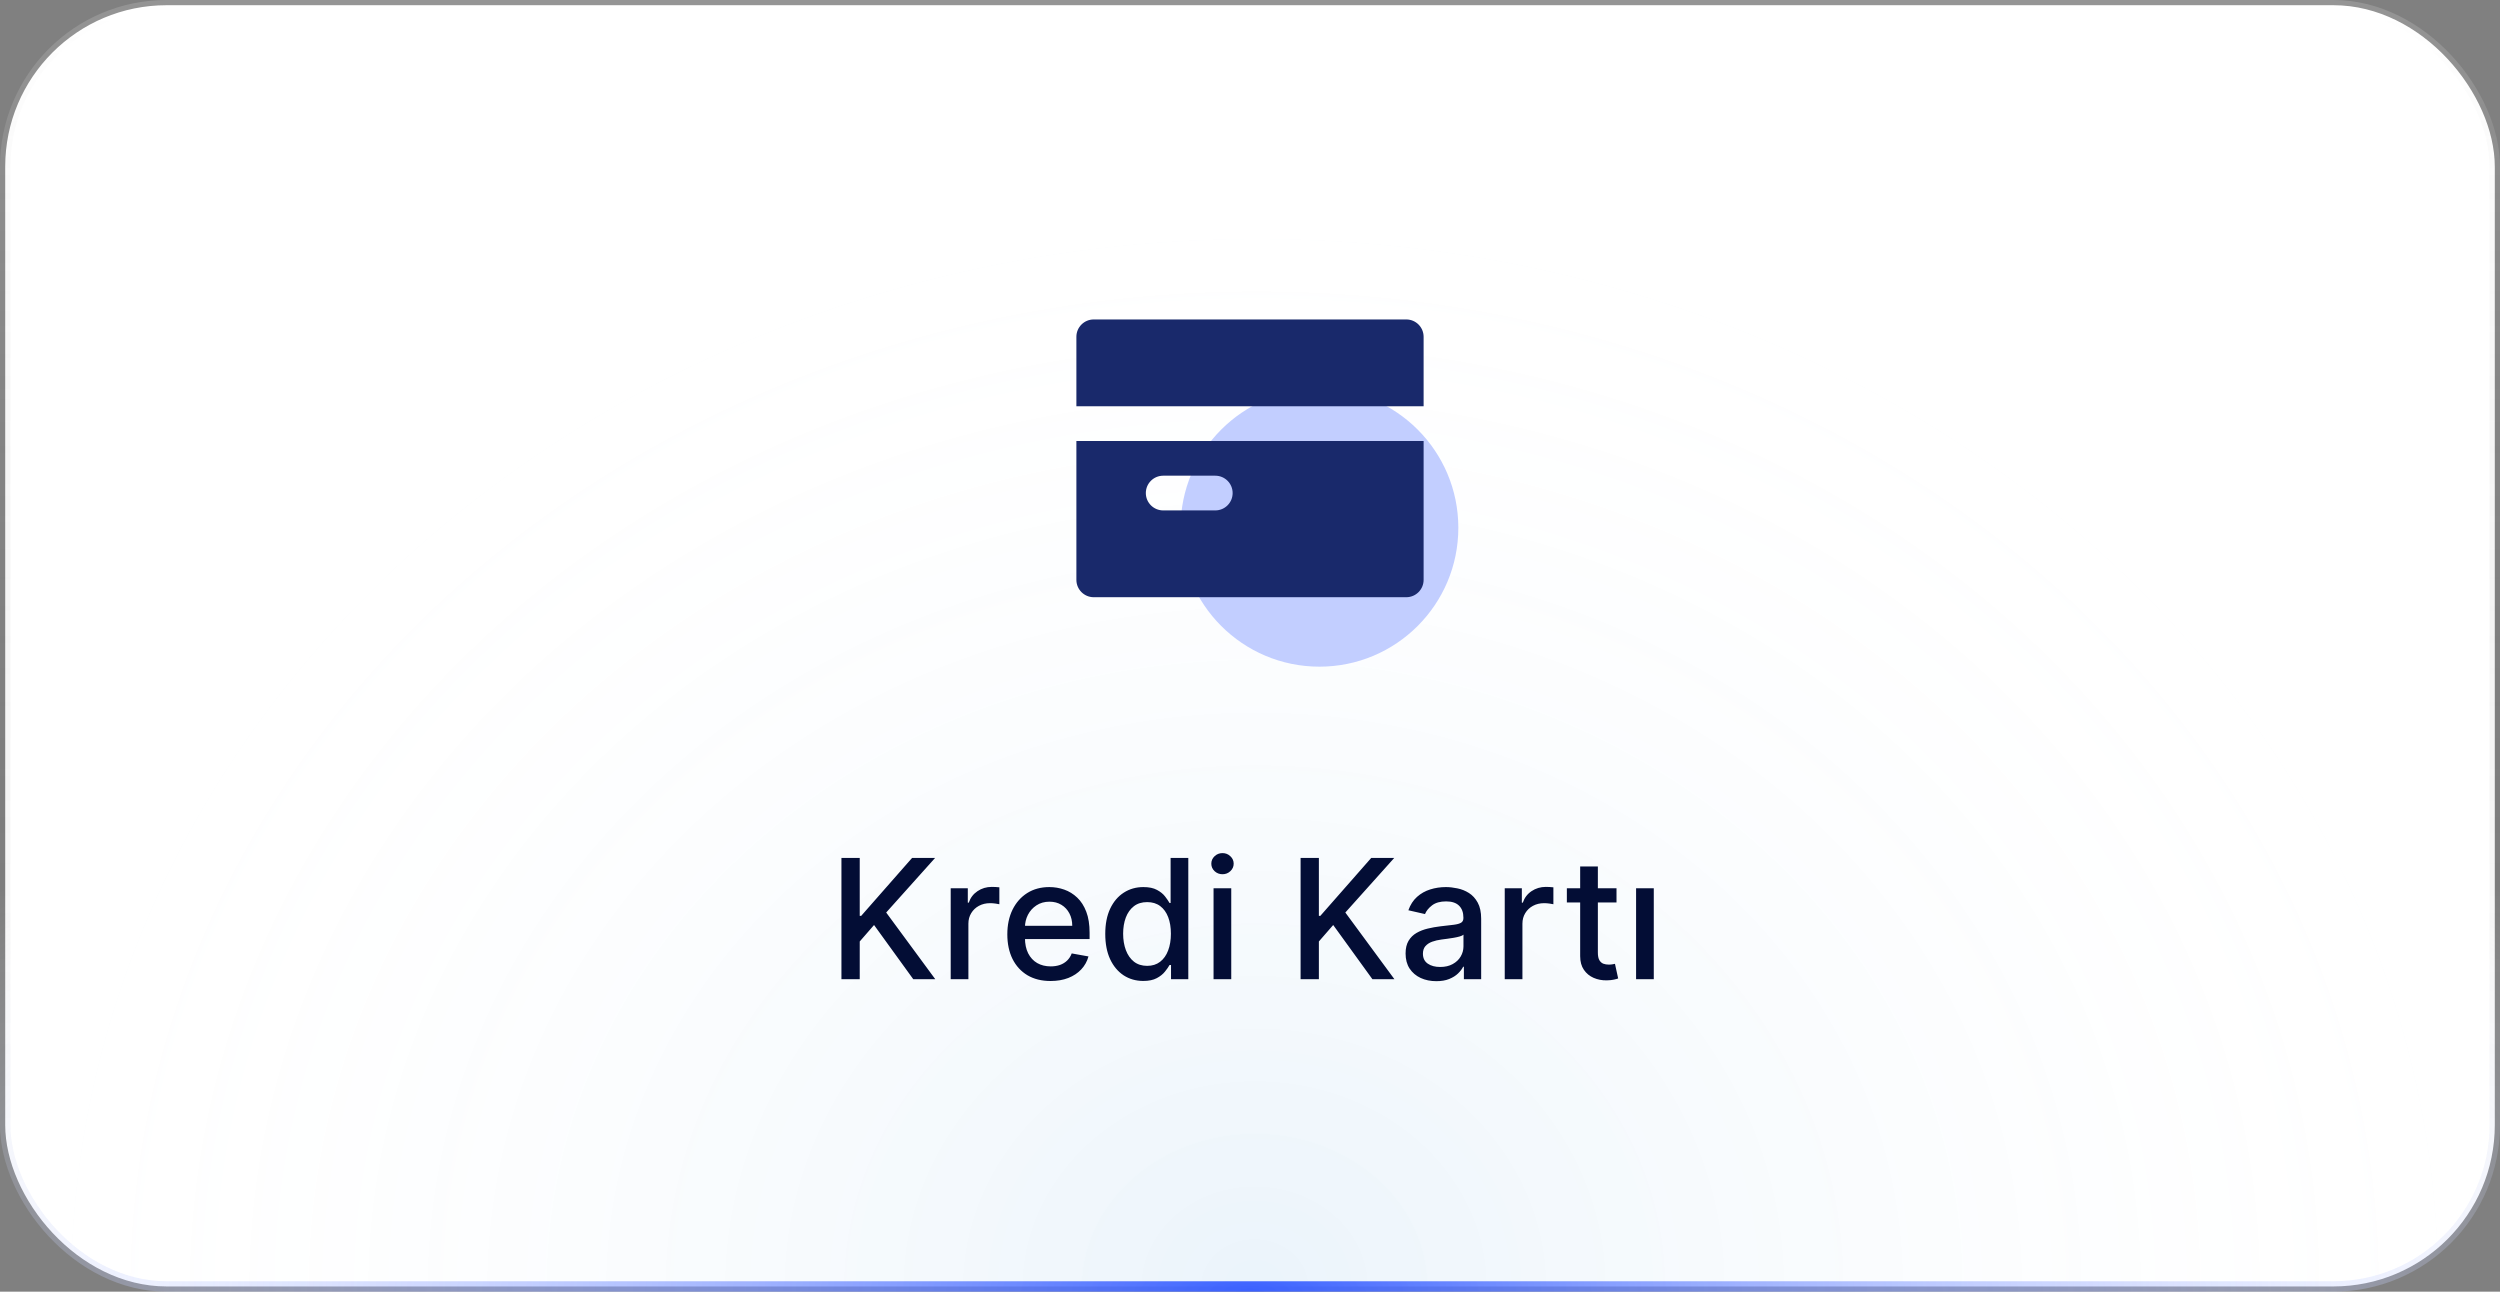
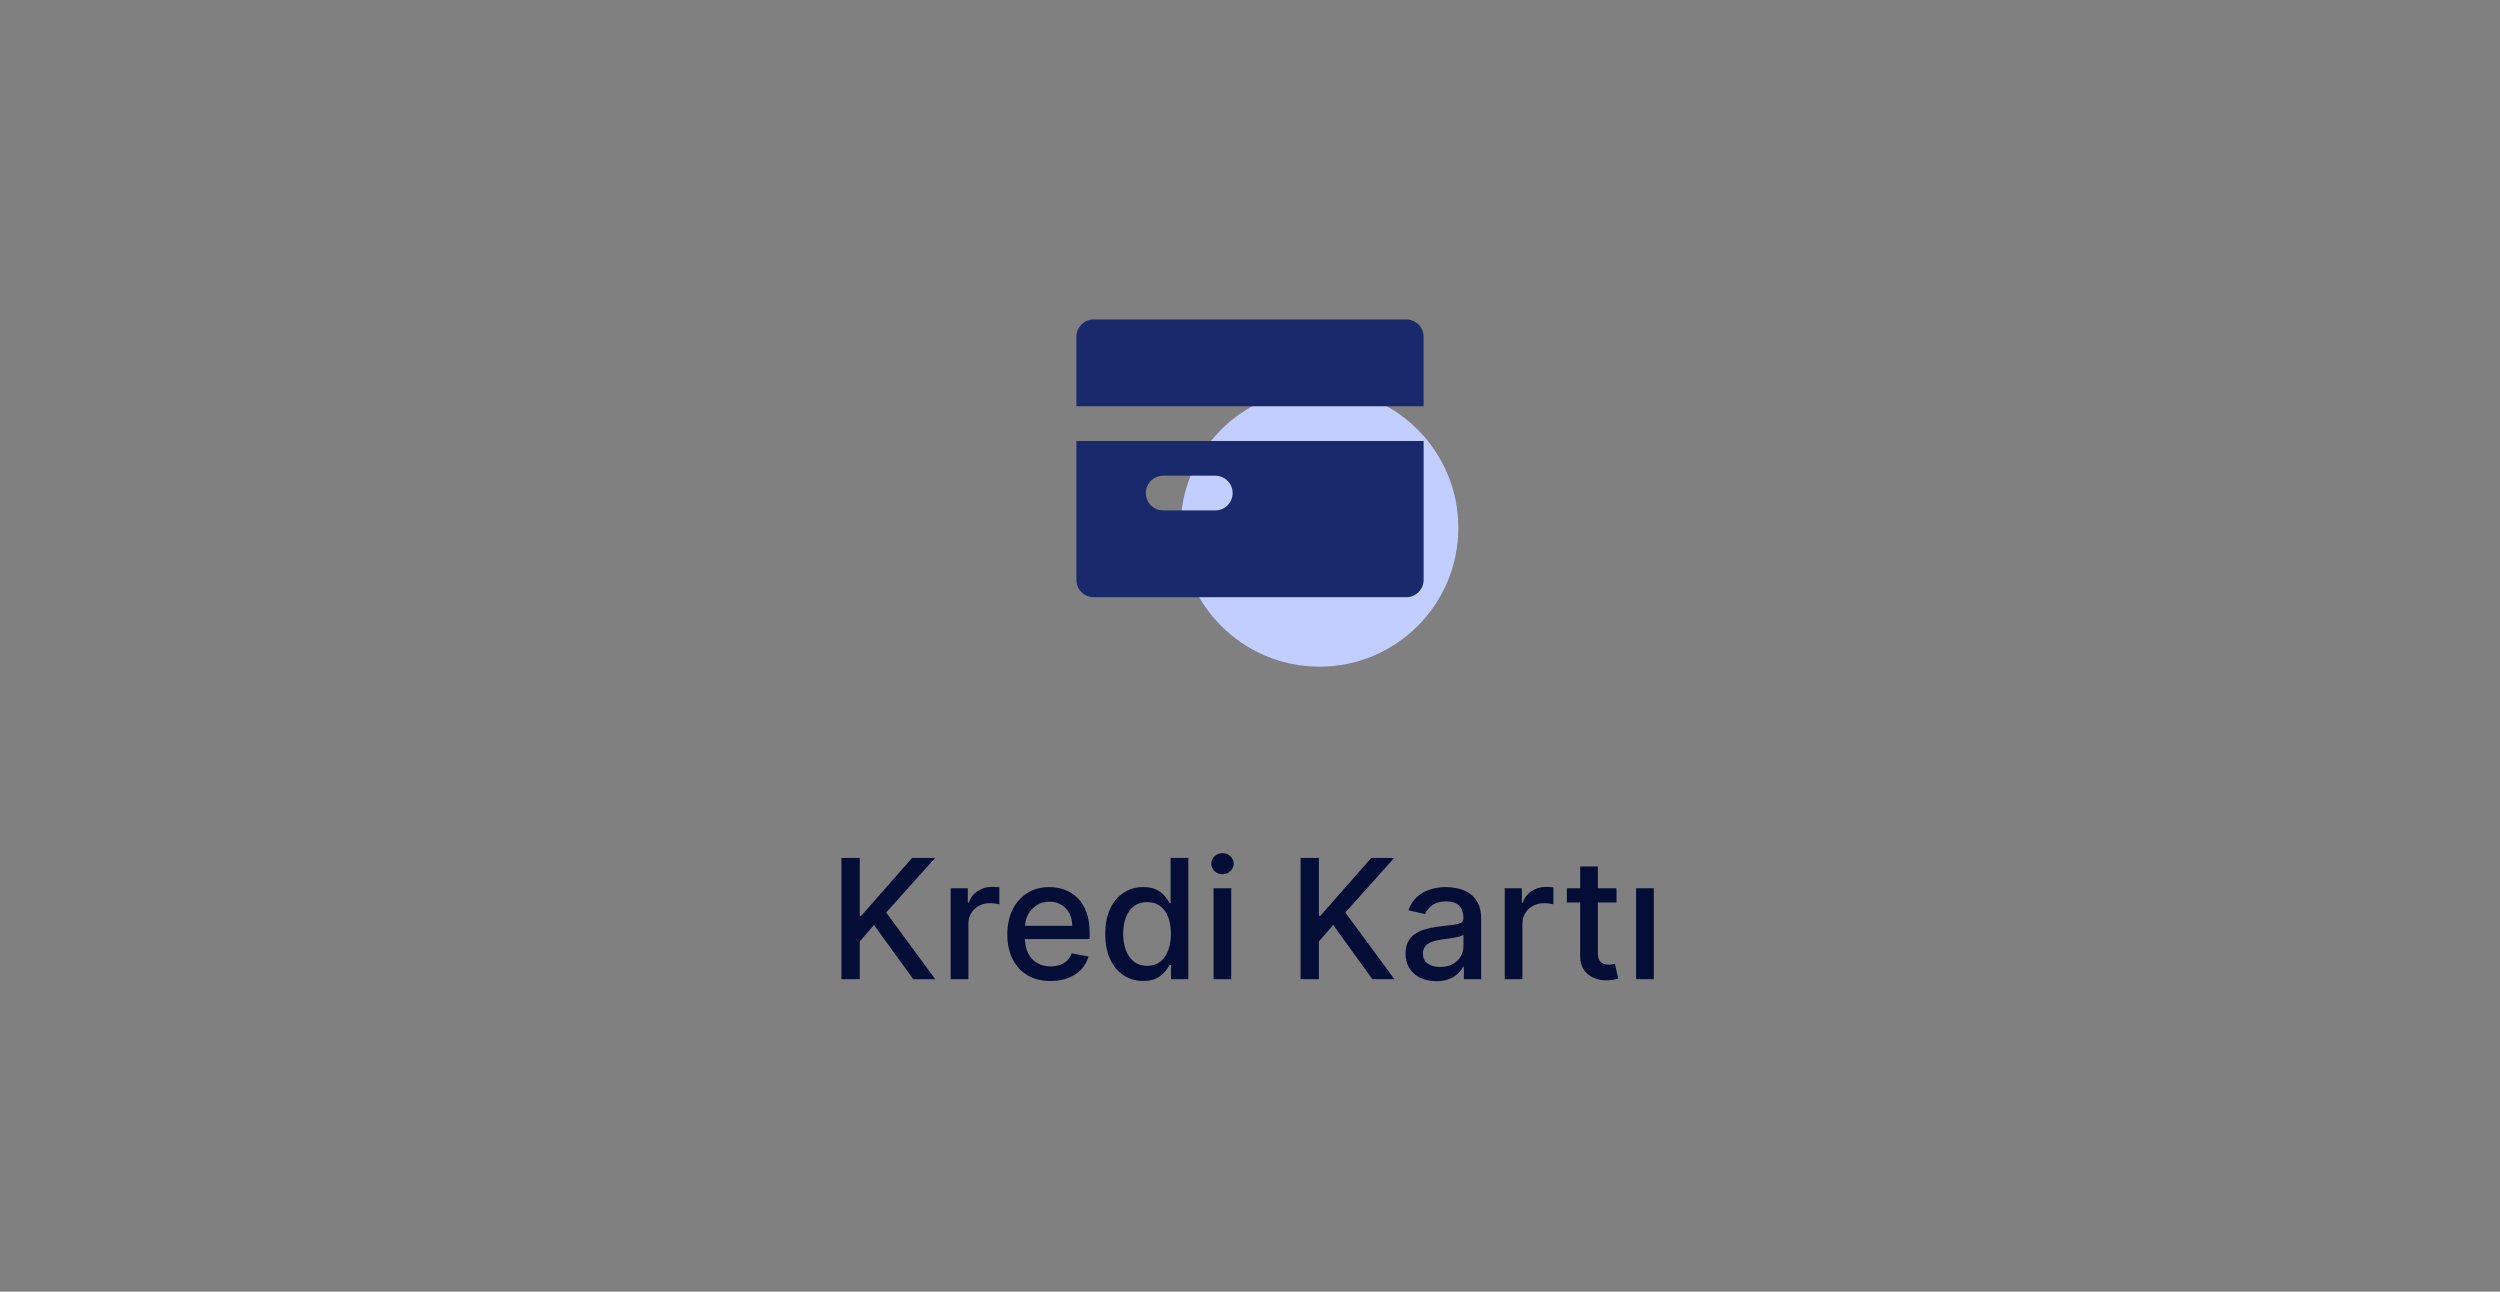
<svg xmlns="http://www.w3.org/2000/svg" width="240" height="124" viewBox="0 0 240 124" fill="none">
  <rect x="0" y="0" width="240" height="124" fill="#808080" stroke="none" />
-   <rect x="0.5" y="0.5" width="239" height="123" rx="15.5" fill="white" />
-   <rect x="0.5" y="0.5" width="239" height="123" rx="15.5" fill="url(#paint0_radial_51_5716)" fill-opacity="0.08" />
-   <rect x="0.5" y="0.5" width="239" height="123" rx="15.5" stroke="url(#paint1_linear_51_5716)" />
-   <rect x="0.5" y="0.5" width="239" height="123" rx="15.5" stroke="url(#paint2_radial_51_5716)" />
  <circle cx="126.667" cy="50.667" r="13.333" fill="#C2CEFF" />
-   <path fill-rule="evenodd" clip-rule="evenodd" d="M105 30.667C104.08 30.667 103.333 31.413 103.333 32.333V39H136.667V32.333C136.667 31.413 135.921 30.667 135 30.667H105ZM103.333 55.667V42.333H136.667V55.667C136.667 56.587 135.921 57.333 135 57.333H105C104.08 57.333 103.333 56.587 103.333 55.667ZM111.667 45.667C110.746 45.667 110 46.413 110 47.333C110 48.254 110.746 49 111.667 49H116.667C117.587 49 118.333 48.254 118.333 47.333C118.333 46.413 117.587 45.667 116.667 45.667H111.667Z" fill="#19296B" />
+   <path fill-rule="evenodd" clip-rule="evenodd" d="M105 30.667C104.08 30.667 103.333 31.413 103.333 32.333V39H136.667V32.333C136.667 31.413 135.921 30.667 135 30.667H105ZM103.333 55.667V42.333H136.667V55.667C136.667 56.587 135.921 57.333 135 57.333H105C104.08 57.333 103.333 56.587 103.333 55.667ZM111.667 45.667C110.746 45.667 110 46.413 110 47.333C110 48.254 110.746 49 111.667 49H116.667C117.587 49 118.333 48.254 118.333 47.333C118.333 46.413 117.587 45.667 116.667 45.667Z" fill="#19296B" />
  <path d="M80.778 94V82.364H82.534V87.921H82.676L87.557 82.364H89.767L85.074 87.602L89.784 94H87.671L83.909 88.801L82.534 90.381V94H80.778ZM91.267 94V85.273H92.909V86.659H93C93.159 86.189 93.439 85.82 93.841 85.551C94.246 85.278 94.704 85.142 95.216 85.142C95.322 85.142 95.447 85.146 95.591 85.153C95.739 85.161 95.854 85.171 95.938 85.182V86.807C95.869 86.788 95.748 86.767 95.574 86.744C95.4 86.718 95.225 86.704 95.051 86.704C94.65 86.704 94.292 86.79 93.977 86.96C93.667 87.127 93.421 87.36 93.239 87.659C93.057 87.954 92.966 88.292 92.966 88.671V94H91.267ZM100.857 94.176C99.997 94.176 99.256 93.992 98.635 93.625C98.017 93.254 97.54 92.733 97.203 92.062C96.87 91.388 96.703 90.599 96.703 89.693C96.703 88.799 96.87 88.011 97.203 87.329C97.54 86.648 98.01 86.115 98.612 85.733C99.218 85.35 99.927 85.159 100.737 85.159C101.23 85.159 101.707 85.24 102.169 85.403C102.631 85.566 103.046 85.822 103.413 86.171C103.781 86.519 104.071 86.972 104.283 87.528C104.495 88.081 104.601 88.754 104.601 89.546V90.148H97.663V88.875H102.936C102.936 88.428 102.845 88.032 102.663 87.688C102.482 87.339 102.226 87.064 101.896 86.864C101.571 86.663 101.188 86.562 100.749 86.562C100.271 86.562 99.855 86.68 99.499 86.915C99.146 87.146 98.874 87.449 98.68 87.824C98.491 88.195 98.396 88.599 98.396 89.034V90.028C98.396 90.612 98.499 91.108 98.703 91.517C98.912 91.926 99.201 92.239 99.572 92.454C99.944 92.667 100.377 92.773 100.874 92.773C101.196 92.773 101.489 92.727 101.754 92.636C102.019 92.542 102.249 92.401 102.442 92.216C102.635 92.03 102.783 91.801 102.885 91.528L104.493 91.818C104.364 92.292 104.133 92.706 103.8 93.062C103.47 93.415 103.055 93.689 102.555 93.886C102.059 94.079 101.493 94.176 100.857 94.176ZM109.753 94.171C109.048 94.171 108.42 93.99 107.866 93.631C107.317 93.267 106.885 92.75 106.571 92.079C106.26 91.405 106.105 90.597 106.105 89.653C106.105 88.71 106.262 87.903 106.577 87.233C106.895 86.562 107.33 86.049 107.884 85.693C108.437 85.337 109.063 85.159 109.764 85.159C110.306 85.159 110.741 85.25 111.071 85.432C111.404 85.61 111.662 85.818 111.844 86.057C112.029 86.296 112.173 86.506 112.276 86.688H112.378V82.364H114.077V94H112.418V92.642H112.276C112.173 92.828 112.026 93.04 111.832 93.278C111.643 93.517 111.382 93.725 111.048 93.903C110.715 94.081 110.283 94.171 109.753 94.171ZM110.128 92.722C110.616 92.722 111.029 92.593 111.366 92.335C111.707 92.074 111.965 91.712 112.139 91.25C112.317 90.788 112.406 90.25 112.406 89.636C112.406 89.03 112.319 88.5 112.145 88.046C111.971 87.591 111.715 87.237 111.378 86.983C111.041 86.729 110.624 86.602 110.128 86.602C109.616 86.602 109.19 86.735 108.849 87C108.509 87.265 108.251 87.627 108.077 88.085C107.906 88.544 107.821 89.061 107.821 89.636C107.821 90.22 107.908 90.744 108.082 91.21C108.257 91.676 108.514 92.046 108.855 92.318C109.2 92.587 109.624 92.722 110.128 92.722ZM116.501 94V85.273H118.2V94H116.501ZM117.359 83.926C117.064 83.926 116.81 83.828 116.598 83.631C116.39 83.43 116.286 83.191 116.286 82.915C116.286 82.635 116.39 82.396 116.598 82.199C116.81 81.998 117.064 81.898 117.359 81.898C117.655 81.898 117.907 81.998 118.115 82.199C118.327 82.396 118.433 82.635 118.433 82.915C118.433 83.191 118.327 83.43 118.115 83.631C117.907 83.828 117.655 83.926 117.359 83.926ZM124.857 94V82.364H126.612V87.921H126.754L131.635 82.364H133.845L129.152 87.602L133.862 94H131.749L127.987 88.801L126.612 90.381V94H124.857ZM137.885 94.193C137.332 94.193 136.832 94.091 136.385 93.886C135.938 93.678 135.584 93.377 135.322 92.983C135.065 92.589 134.936 92.106 134.936 91.534C134.936 91.042 135.031 90.636 135.22 90.318C135.41 90 135.665 89.748 135.987 89.562C136.309 89.377 136.669 89.237 137.067 89.142C137.464 89.047 137.87 88.975 138.283 88.926C138.805 88.865 139.23 88.816 139.555 88.778C139.881 88.737 140.118 88.671 140.266 88.579C140.413 88.489 140.487 88.341 140.487 88.136V88.097C140.487 87.6 140.347 87.216 140.067 86.943C139.79 86.671 139.377 86.534 138.828 86.534C138.256 86.534 137.805 86.661 137.476 86.915C137.15 87.165 136.925 87.443 136.8 87.75L135.203 87.386C135.393 86.856 135.669 86.428 136.033 86.102C136.4 85.773 136.822 85.534 137.3 85.386C137.777 85.235 138.279 85.159 138.805 85.159C139.154 85.159 139.523 85.201 139.913 85.284C140.307 85.364 140.675 85.511 141.016 85.727C141.36 85.943 141.643 86.252 141.862 86.653C142.082 87.051 142.192 87.568 142.192 88.204V94H140.533V92.807H140.464C140.355 93.026 140.19 93.242 139.97 93.454C139.75 93.667 139.468 93.843 139.124 93.983C138.779 94.123 138.366 94.193 137.885 94.193ZM138.254 92.829C138.724 92.829 139.125 92.737 139.459 92.551C139.796 92.365 140.052 92.123 140.226 91.824C140.404 91.521 140.493 91.197 140.493 90.852V89.727C140.432 89.788 140.315 89.845 140.141 89.898C139.97 89.947 139.775 89.99 139.555 90.028C139.336 90.062 139.122 90.095 138.913 90.125C138.705 90.151 138.531 90.174 138.391 90.193C138.061 90.235 137.76 90.305 137.487 90.403C137.218 90.502 137.002 90.644 136.839 90.829C136.68 91.011 136.601 91.254 136.601 91.557C136.601 91.977 136.756 92.296 137.067 92.511C137.377 92.724 137.773 92.829 138.254 92.829ZM144.455 94V85.273H146.097V86.659H146.188C146.347 86.189 146.627 85.82 147.028 85.551C147.434 85.278 147.892 85.142 148.403 85.142C148.509 85.142 148.634 85.146 148.778 85.153C148.926 85.161 149.042 85.171 149.125 85.182V86.807C149.057 86.788 148.936 86.767 148.761 86.744C148.587 86.718 148.413 86.704 148.239 86.704C147.837 86.704 147.479 86.79 147.165 86.96C146.854 87.127 146.608 87.36 146.426 87.659C146.244 87.954 146.153 88.292 146.153 88.671V94H144.455ZM155.185 85.273V86.636H150.418V85.273H155.185ZM151.696 83.182H153.395V91.438C153.395 91.767 153.444 92.015 153.543 92.182C153.641 92.345 153.768 92.456 153.923 92.517C154.082 92.574 154.255 92.602 154.44 92.602C154.577 92.602 154.696 92.593 154.798 92.574C154.901 92.555 154.98 92.54 155.037 92.528L155.344 93.932C155.245 93.97 155.105 94.008 154.923 94.046C154.741 94.087 154.514 94.11 154.241 94.114C153.795 94.121 153.378 94.042 152.991 93.875C152.605 93.708 152.293 93.451 152.054 93.102C151.815 92.754 151.696 92.316 151.696 91.79V83.182ZM157.064 94V85.273H158.763V94H157.064Z" fill="#030D35" />
  <defs>
    <radialGradient id="paint0_radial_51_5716" cx="0" cy="0" r="1" gradientUnits="userSpaceOnUse" gradientTransform="translate(120 124) rotate(-0.647) scale(116.868 103.928)">
      <stop stop-color="#0070CB" />
      <stop offset="1" stop-color="white" stop-opacity="0" />
    </radialGradient>
    <linearGradient id="paint1_linear_51_5716" x1="120" y1="0" x2="120" y2="124" gradientUnits="userSpaceOnUse">
      <stop stop-color="white" stop-opacity="0.16" />
      <stop offset="1" stop-opacity="0" />
    </linearGradient>
    <radialGradient id="paint2_radial_51_5716" cx="0" cy="0" r="1" gradientUnits="userSpaceOnUse" gradientTransform="translate(120 124) rotate(-90) scale(62 152.109)">
      <stop stop-color="#3B61FF" />
      <stop offset="1" stop-color="white" stop-opacity="0" />
    </radialGradient>
  </defs>
</svg>